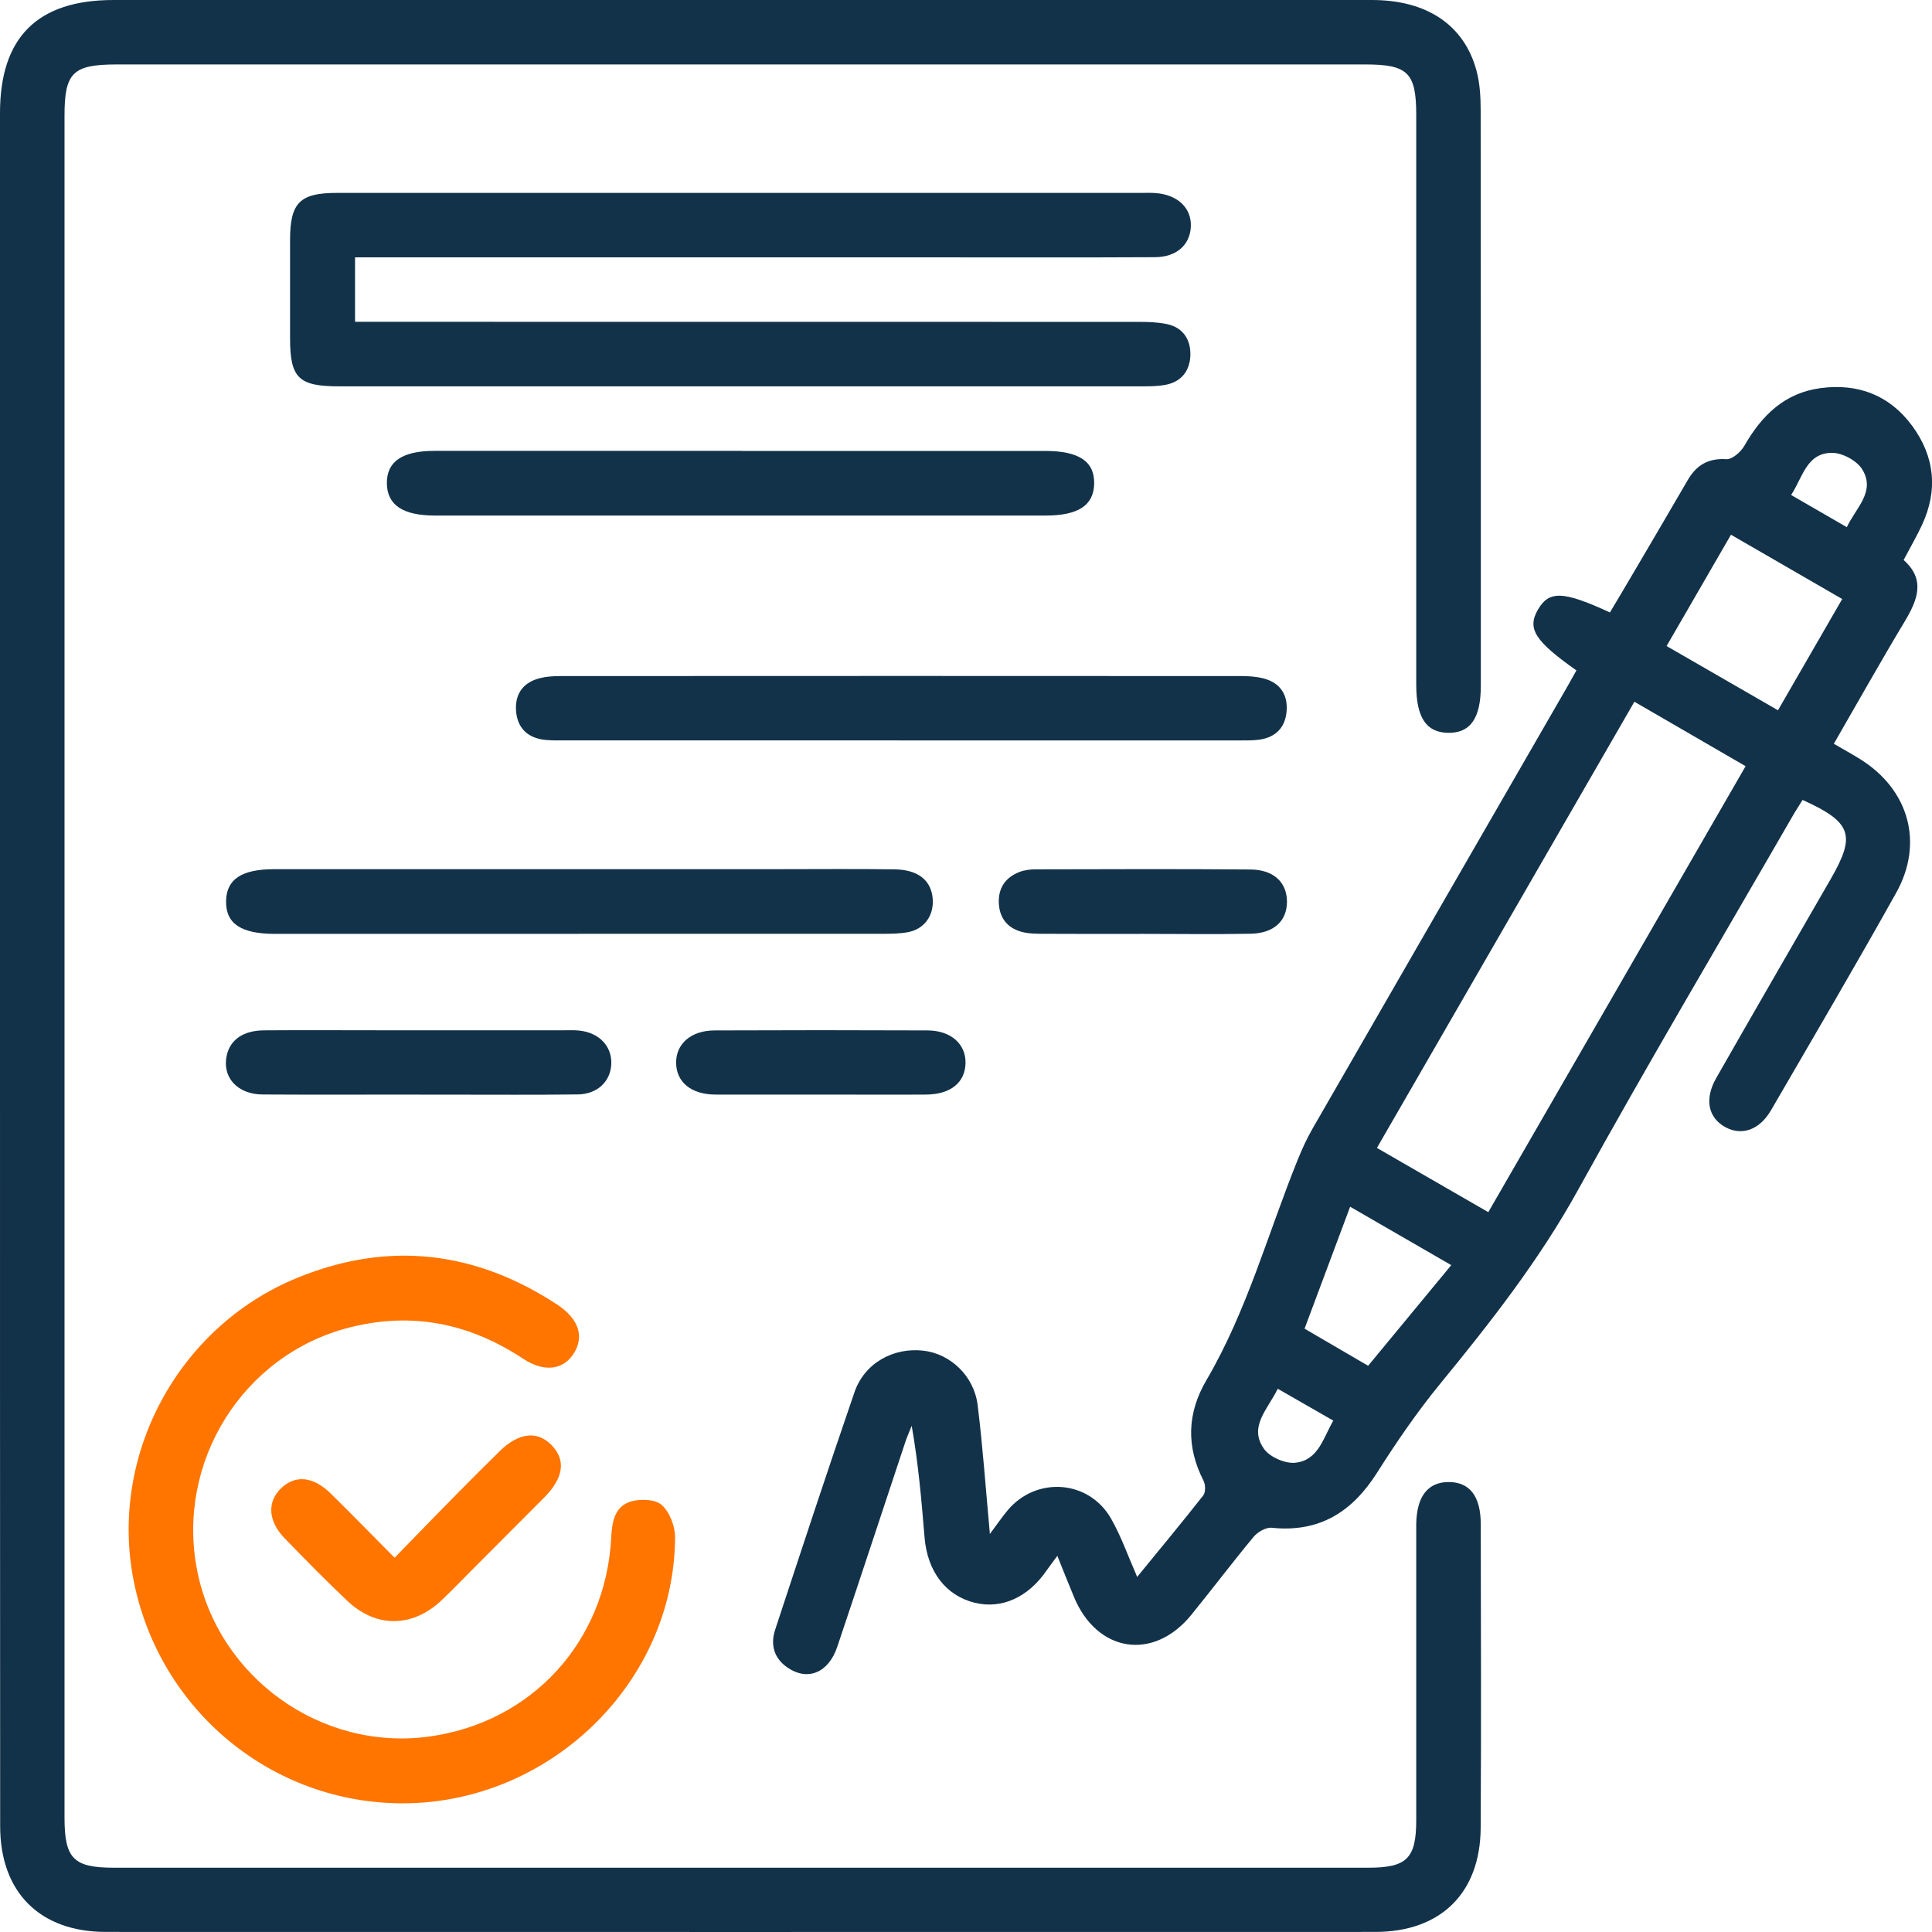
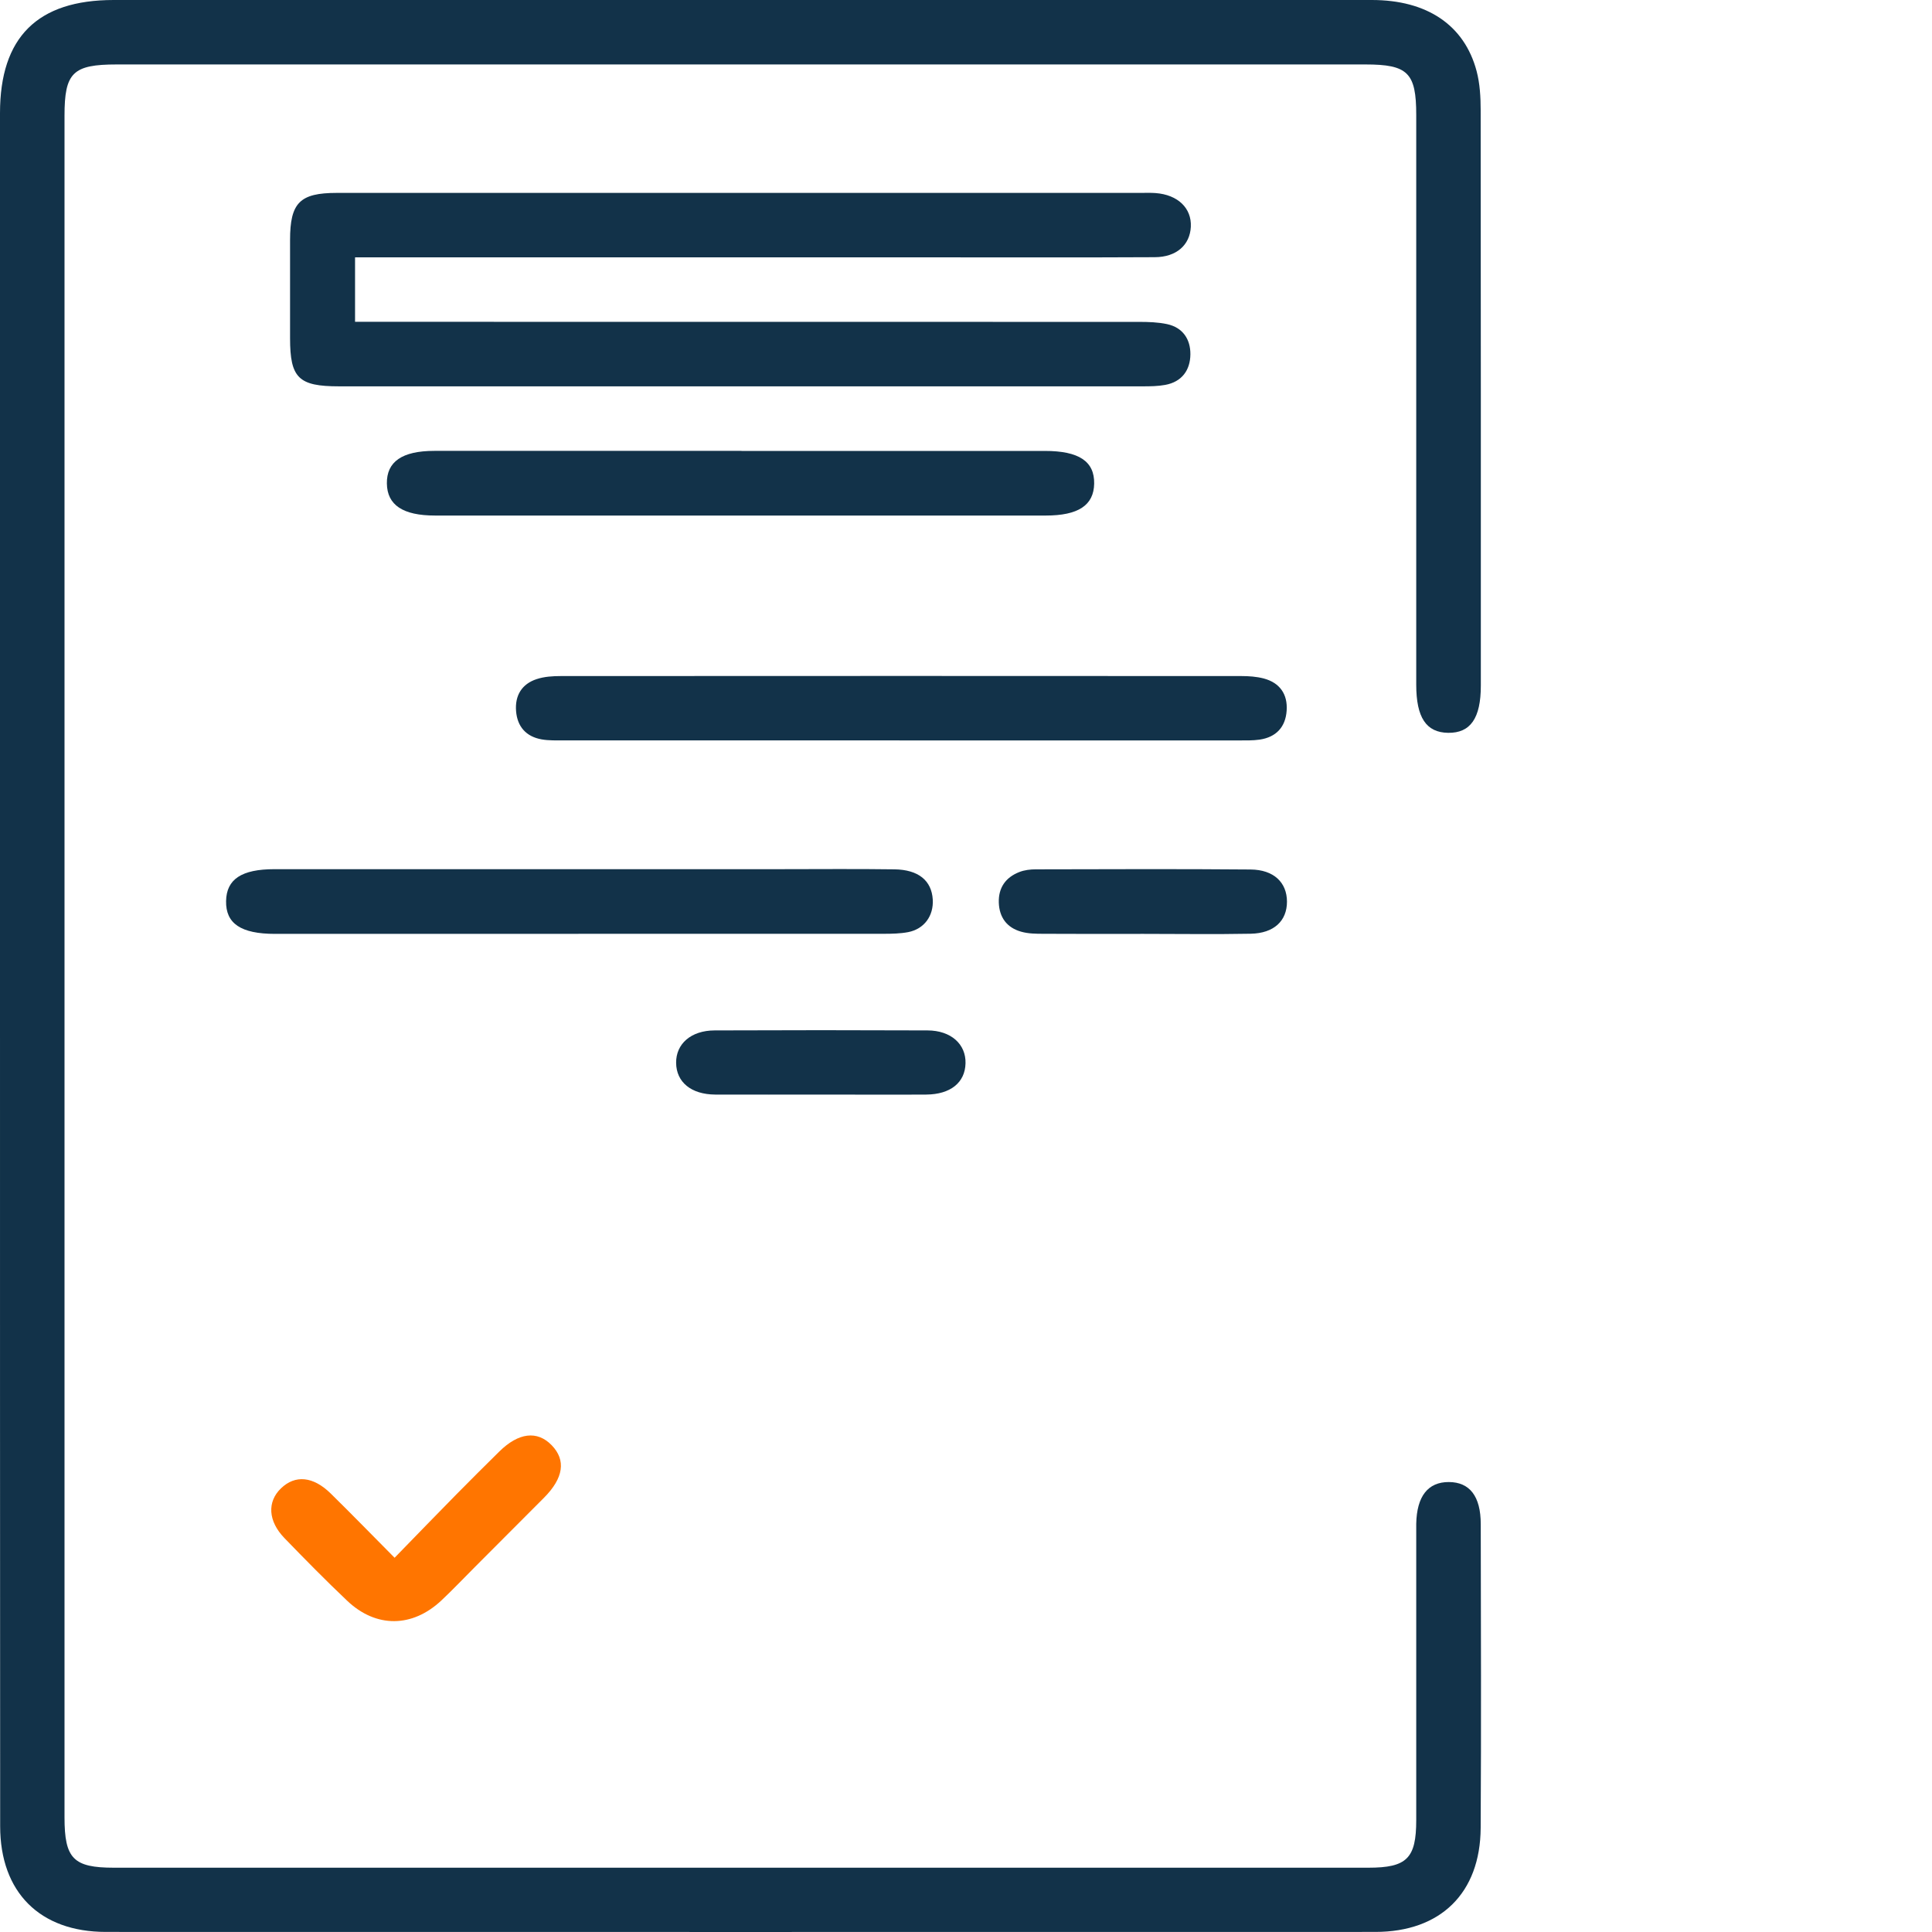
<svg xmlns="http://www.w3.org/2000/svg" width="97" height="97" viewBox="0 0 97 97" fill="none">
  <g clip-path="url(#clip0_4292_62368)">
    <path d="M0 48.494C0 34.224 0 19.95 0 5.68C0 1.868 1.879 0 5.706 0C26.763 0 47.82 0 68.877 0C71.639 0 73.522 1.254 74.136 3.569C74.302 4.198 74.34 4.877 74.34 5.536C74.352 15.164 74.348 24.797 74.348 34.425C74.348 36.062 73.825 36.808 72.707 36.793C71.605 36.778 71.105 36.024 71.105 34.376C71.105 24.842 71.105 15.305 71.105 5.771C71.105 3.653 70.684 3.236 68.555 3.236C47.657 3.236 26.759 3.236 5.861 3.236C3.656 3.236 3.239 3.645 3.239 5.809C3.239 34.289 3.239 62.768 3.239 91.248C3.239 93.317 3.686 93.772 5.721 93.772C26.714 93.772 47.706 93.772 68.699 93.772C70.635 93.772 71.105 93.305 71.105 91.381C71.105 86.614 71.105 81.847 71.105 77.076C71.105 76.887 71.105 76.697 71.105 76.508C71.131 75.125 71.692 74.405 72.742 74.409C73.787 74.412 74.344 75.121 74.344 76.523C74.352 81.608 74.371 86.69 74.34 91.775C74.321 95.049 72.325 96.996 69.051 96.996C47.805 97 26.562 97 5.315 96.996C2 96.996 0.008 95.003 0.008 91.688C0 77.288 0 62.889 0 48.494Z" fill="#123249" />
-     <path d="M79.148 33.66C77.045 32.175 76.659 31.557 77.223 30.594C77.78 29.647 78.485 29.666 80.83 30.75C81.251 30.041 81.679 29.325 82.103 28.601C82.982 27.105 83.861 25.612 84.732 24.111C85.168 23.357 85.759 22.997 86.676 23.054C86.968 23.073 87.403 22.69 87.578 22.383C88.453 20.856 89.597 19.723 91.423 19.484C93.302 19.238 94.874 19.852 95.996 21.368C97.133 22.906 97.318 24.607 96.492 26.369C96.227 26.938 95.909 27.483 95.575 28.116C96.686 29.101 96.276 30.121 95.629 31.204C94.427 33.201 93.291 35.232 92.071 37.343C92.537 37.616 92.973 37.851 93.389 38.112C95.837 39.635 96.606 42.318 95.197 44.834C93.151 48.495 91.025 52.113 88.919 55.74C88.339 56.736 87.449 57.039 86.627 56.592C85.763 56.118 85.562 55.186 86.165 54.129C88.07 50.787 89.999 47.46 91.919 44.126C93.189 41.924 92.969 41.28 90.502 40.162C90.332 40.439 90.146 40.719 89.98 41.011C86.388 47.24 82.717 53.424 79.243 59.718C77.292 63.257 74.837 66.387 72.298 69.487C71.143 70.896 70.108 72.412 69.131 73.951C67.881 75.921 66.233 76.952 63.849 76.705C63.562 76.675 63.145 76.914 62.944 77.156C61.876 78.441 60.868 79.778 59.811 81.078C57.913 83.412 55.079 82.973 53.92 80.176C53.654 79.54 53.401 78.895 53.086 78.115C52.866 78.414 52.707 78.619 52.559 78.831C51.624 80.203 50.286 80.805 48.93 80.468C47.479 80.104 46.558 78.899 46.418 77.175C46.267 75.33 46.107 73.481 45.774 71.586C45.672 71.847 45.554 72.105 45.463 72.37C44.319 75.807 43.19 79.252 42.035 82.685C41.595 83.988 40.553 84.412 39.549 83.731C38.856 83.261 38.67 82.579 38.92 81.817C40.231 77.838 41.538 73.856 42.902 69.896C43.406 68.437 44.842 67.645 46.35 67.812C47.71 67.964 48.903 69.074 49.085 70.548C49.343 72.639 49.491 74.746 49.699 77.016C50.048 76.55 50.298 76.179 50.586 75.834C52.029 74.106 54.673 74.295 55.787 76.251C56.295 77.145 56.64 78.138 57.094 79.172C58.235 77.774 59.341 76.444 60.41 75.084C60.535 74.924 60.527 74.545 60.428 74.348C59.546 72.628 59.602 70.946 60.569 69.297C62.611 65.815 63.656 61.927 65.157 58.221C65.369 57.699 65.604 57.179 65.884 56.691C70.131 49.309 74.389 41.935 78.64 34.562C78.811 34.266 78.974 33.963 79.14 33.671L79.148 33.66ZM82.058 35.232C77.735 42.727 73.442 50.162 69.131 57.634C71.044 58.737 72.863 59.786 74.723 60.859C79.046 53.367 83.323 45.956 87.642 38.468C85.77 37.381 83.978 36.343 82.058 35.232ZM83.675 32.436C85.592 33.542 87.407 34.588 89.267 35.661C90.362 33.762 91.408 31.947 92.492 30.075C90.609 28.988 88.794 27.938 86.907 26.847C85.823 28.719 84.778 30.53 83.675 32.436ZM68.688 68.574C70.105 66.857 71.457 65.22 72.863 63.519C71.124 62.515 69.498 61.575 67.786 60.586C67.009 62.663 66.267 64.652 65.498 66.709C66.57 67.335 67.597 67.933 68.688 68.57V68.574ZM89.93 24.854C90.874 25.399 91.76 25.911 92.723 26.468C93.189 25.483 94.17 24.687 93.507 23.581C93.245 23.141 92.522 22.743 92.003 22.736C90.711 22.72 90.514 23.952 89.927 24.854H89.93ZM64.153 69.726C63.63 70.779 62.679 71.643 63.463 72.746C63.759 73.159 64.531 73.496 65.043 73.439C66.195 73.31 66.433 72.196 66.941 71.325C65.983 70.775 65.123 70.283 64.153 69.726Z" fill="#123249" />
    <path d="M17.826 12.929V16.157C18.238 16.157 18.633 16.157 19.023 16.157C31.745 16.157 44.467 16.157 57.189 16.161C57.659 16.161 58.14 16.176 58.599 16.274C59.387 16.445 59.773 17.036 59.766 17.79C59.758 18.586 59.337 19.173 58.5 19.325C58.129 19.393 57.746 19.397 57.371 19.397C43.922 19.397 30.476 19.397 17.026 19.397C14.988 19.397 14.563 18.98 14.563 16.976C14.563 15.335 14.563 13.69 14.563 12.05C14.563 10.181 15.052 9.685 16.909 9.685C24.486 9.685 32.063 9.685 39.64 9.685C45.513 9.685 51.385 9.685 57.257 9.685C57.511 9.685 57.765 9.674 58.015 9.693C59.133 9.776 59.834 10.447 59.788 11.386C59.743 12.3 59.068 12.91 57.974 12.913C54.31 12.932 50.65 12.921 46.986 12.921C37.644 12.921 28.297 12.921 18.954 12.921C18.613 12.921 18.273 12.921 17.833 12.921L17.826 12.929Z" fill="#123249" />
-     <path d="M20.194 90.539C13.647 90.528 8.028 85.886 6.721 79.414C5.452 73.124 8.904 66.633 14.901 64.166C19.47 62.287 23.838 62.791 27.964 65.492C29.044 66.201 29.347 67.08 28.817 67.936C28.298 68.781 27.328 68.922 26.256 68.213C23.554 66.428 20.656 65.845 17.508 66.659C12.192 68.031 8.839 73.393 9.893 78.823C10.942 84.219 16.129 87.936 21.554 87.186C26.718 86.473 30.434 82.404 30.688 77.167C30.726 76.398 30.87 75.632 31.662 75.39C32.136 75.242 32.893 75.269 33.219 75.556C33.621 75.913 33.897 76.625 33.893 77.182C33.867 84.469 27.601 90.55 20.198 90.539H20.194Z" fill="#FF7500" />
    <path d="M45.171 37.172C39.557 37.172 33.938 37.172 28.323 37.172C27.945 37.172 27.558 37.187 27.191 37.122C26.414 36.982 25.971 36.482 25.91 35.698C25.849 34.917 26.202 34.337 26.948 34.095C27.327 33.97 27.751 33.943 28.157 33.943C39.545 33.936 50.934 33.936 62.326 33.943C62.701 33.943 63.088 33.97 63.448 34.064C64.255 34.28 64.656 34.853 64.599 35.679C64.543 36.505 64.069 37.012 63.243 37.134C62.902 37.183 62.55 37.175 62.205 37.175C56.526 37.175 50.847 37.175 45.167 37.175L45.171 37.172Z" fill="#123249" />
    <path d="M29.04 46.887H14.374C14.185 46.887 13.995 46.887 13.806 46.887C12.097 46.887 11.328 46.368 11.351 45.238C11.37 44.143 12.132 43.639 13.776 43.639C22.228 43.639 30.681 43.639 39.133 43.639C41.058 43.639 42.982 43.62 44.903 43.647C46.115 43.662 46.771 44.212 46.831 45.159C46.881 45.981 46.403 46.644 45.593 46.8C45.195 46.875 44.778 46.883 44.369 46.883C39.258 46.887 34.151 46.883 29.04 46.883V46.887Z" fill="#123249" />
    <path d="M37.227 22.64C42.304 22.64 47.384 22.64 52.461 22.64C54.17 22.64 54.954 23.163 54.935 24.281C54.916 25.369 54.139 25.884 52.503 25.884C42.285 25.884 32.063 25.884 21.845 25.884C20.227 25.884 19.439 25.357 19.424 24.274C19.409 23.179 20.19 22.637 21.807 22.637C26.948 22.637 32.09 22.637 37.231 22.637L37.227 22.64Z" fill="#123249" />
-     <path d="M21.046 54.955C18.424 54.955 15.806 54.967 13.184 54.951C11.908 54.944 11.139 54.076 11.385 52.985C11.563 52.197 12.215 51.738 13.264 51.73C15.189 51.715 17.117 51.727 19.042 51.727C22.137 51.727 25.229 51.727 28.324 51.727C28.578 51.727 28.831 51.715 29.081 51.742C30.07 51.844 30.714 52.511 30.692 53.394C30.669 54.281 30.006 54.936 29.006 54.948C26.892 54.974 24.774 54.959 22.66 54.959C22.122 54.959 21.588 54.959 21.05 54.959L21.046 54.955Z" fill="#123249" />
-     <path d="M19.815 78.207C20.902 77.092 21.906 76.05 22.922 75.02C23.63 74.3 24.346 73.591 25.062 72.883C26.032 71.924 26.971 71.81 27.699 72.561C28.426 73.311 28.297 74.209 27.312 75.198C26.157 76.361 24.998 77.521 23.838 78.68C23.281 79.237 22.74 79.809 22.164 80.351C20.701 81.727 18.879 81.746 17.428 80.366C16.352 79.347 15.314 78.29 14.283 77.225C13.457 76.373 13.405 75.399 14.109 74.724C14.821 74.038 15.723 74.118 16.606 74.986C17.659 76.02 18.686 77.077 19.811 78.21L19.815 78.207Z" fill="#FF7500" />
+     <path d="M19.815 78.207C20.902 77.092 21.906 76.05 22.922 75.02C23.63 74.3 24.346 73.591 25.062 72.883C26.032 71.924 26.971 71.81 27.699 72.561C28.426 73.311 28.297 74.209 27.312 75.198C26.157 76.361 24.998 77.521 23.838 78.68C23.281 79.237 22.74 79.809 22.164 80.351C20.701 81.727 18.879 81.746 17.428 80.366C16.352 79.347 15.314 78.29 14.283 77.225C13.457 76.373 13.405 75.399 14.109 74.724C14.821 74.038 15.723 74.118 16.606 74.986C17.659 76.02 18.686 77.077 19.811 78.21L19.815 78.207" fill="#FF7500" />
    <path d="M57.406 46.887C55.735 46.887 54.064 46.895 52.393 46.883C52.018 46.883 51.624 46.88 51.268 46.777C50.556 46.576 50.173 46.065 50.147 45.318C50.124 44.572 50.487 44.053 51.173 43.784C51.431 43.681 51.73 43.647 52.007 43.647C55.602 43.64 59.194 43.624 62.789 43.655C63.956 43.666 64.612 44.307 64.615 45.269C64.615 46.235 63.964 46.857 62.793 46.88C60.997 46.914 59.201 46.887 57.402 46.887H57.406Z" fill="#123249" />
    <path d="M41.3 54.955C39.501 54.955 37.705 54.962 35.905 54.955C34.7 54.947 33.958 54.33 33.946 53.367C33.935 52.408 34.693 51.738 35.879 51.734C39.444 51.719 43.009 51.719 46.57 51.734C47.748 51.738 48.502 52.427 48.476 53.386C48.453 54.352 47.722 54.947 46.502 54.955C44.767 54.966 43.032 54.955 41.296 54.955H41.3Z" fill="#123249" />
  </g>
  <defs>
    <clipPath id="clip0_4292_62368">
      <rect width="97" height="97" fill="white" />
    </clipPath>
  </defs>
</svg>